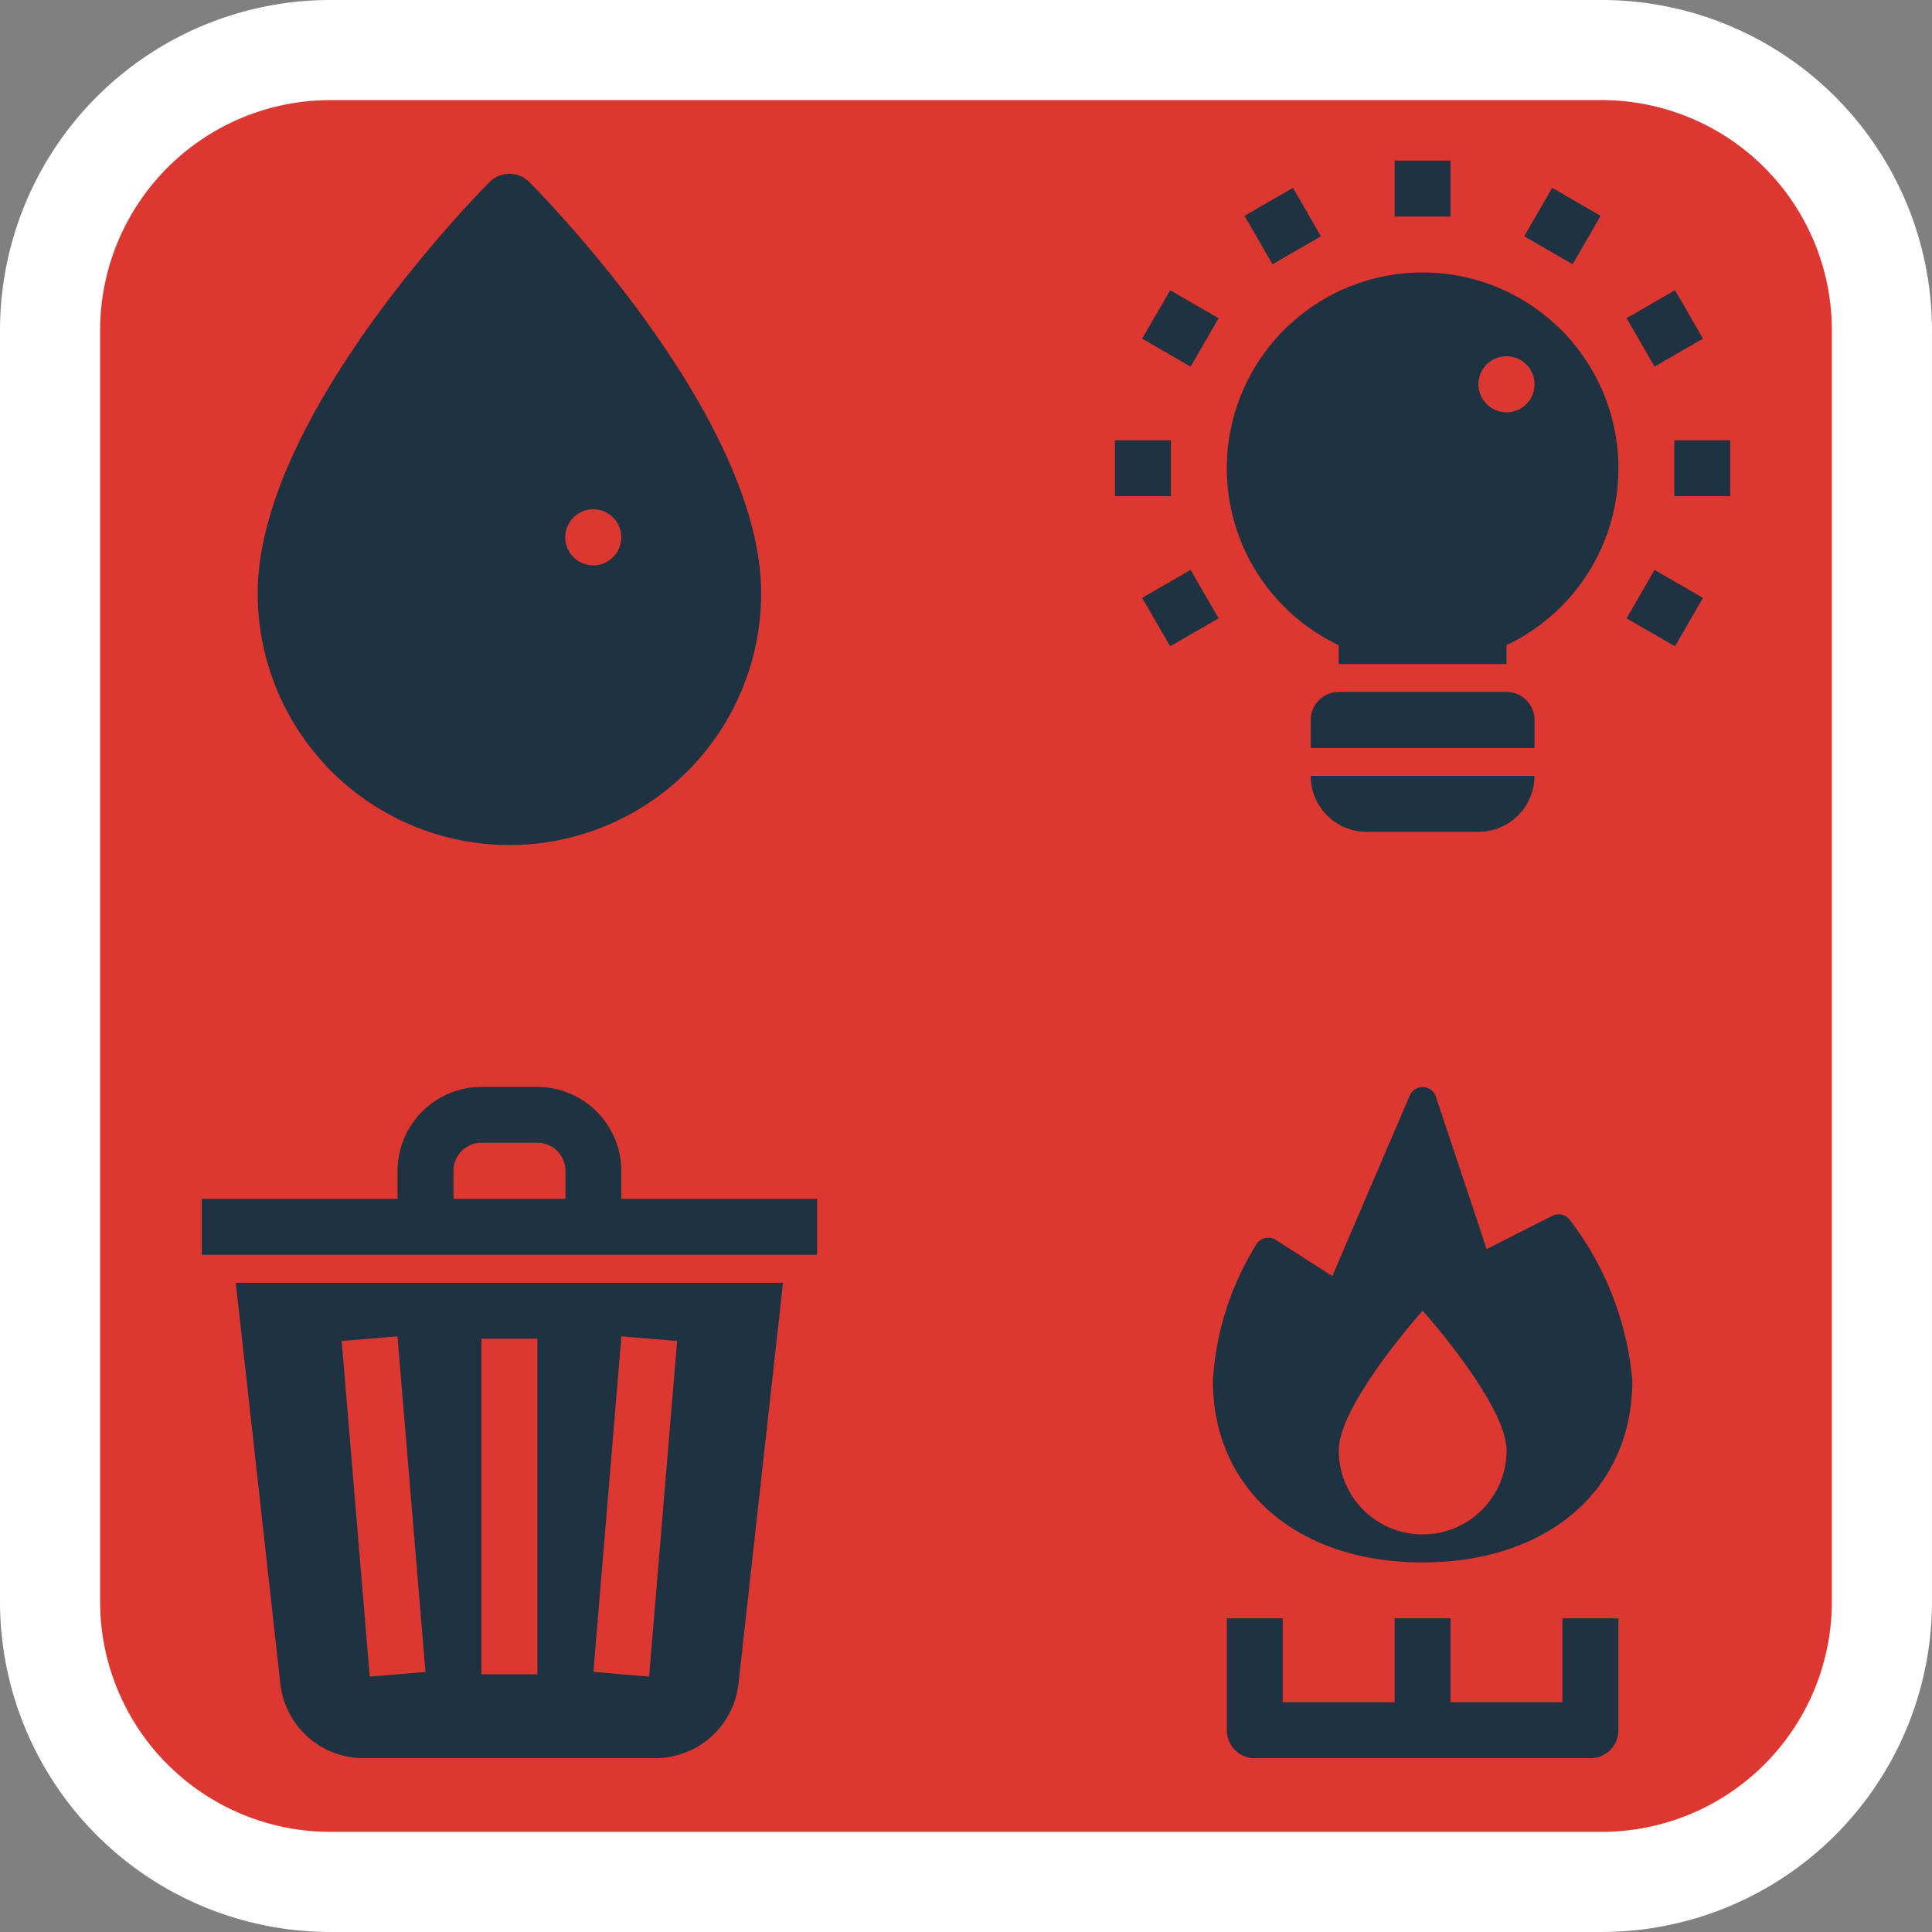
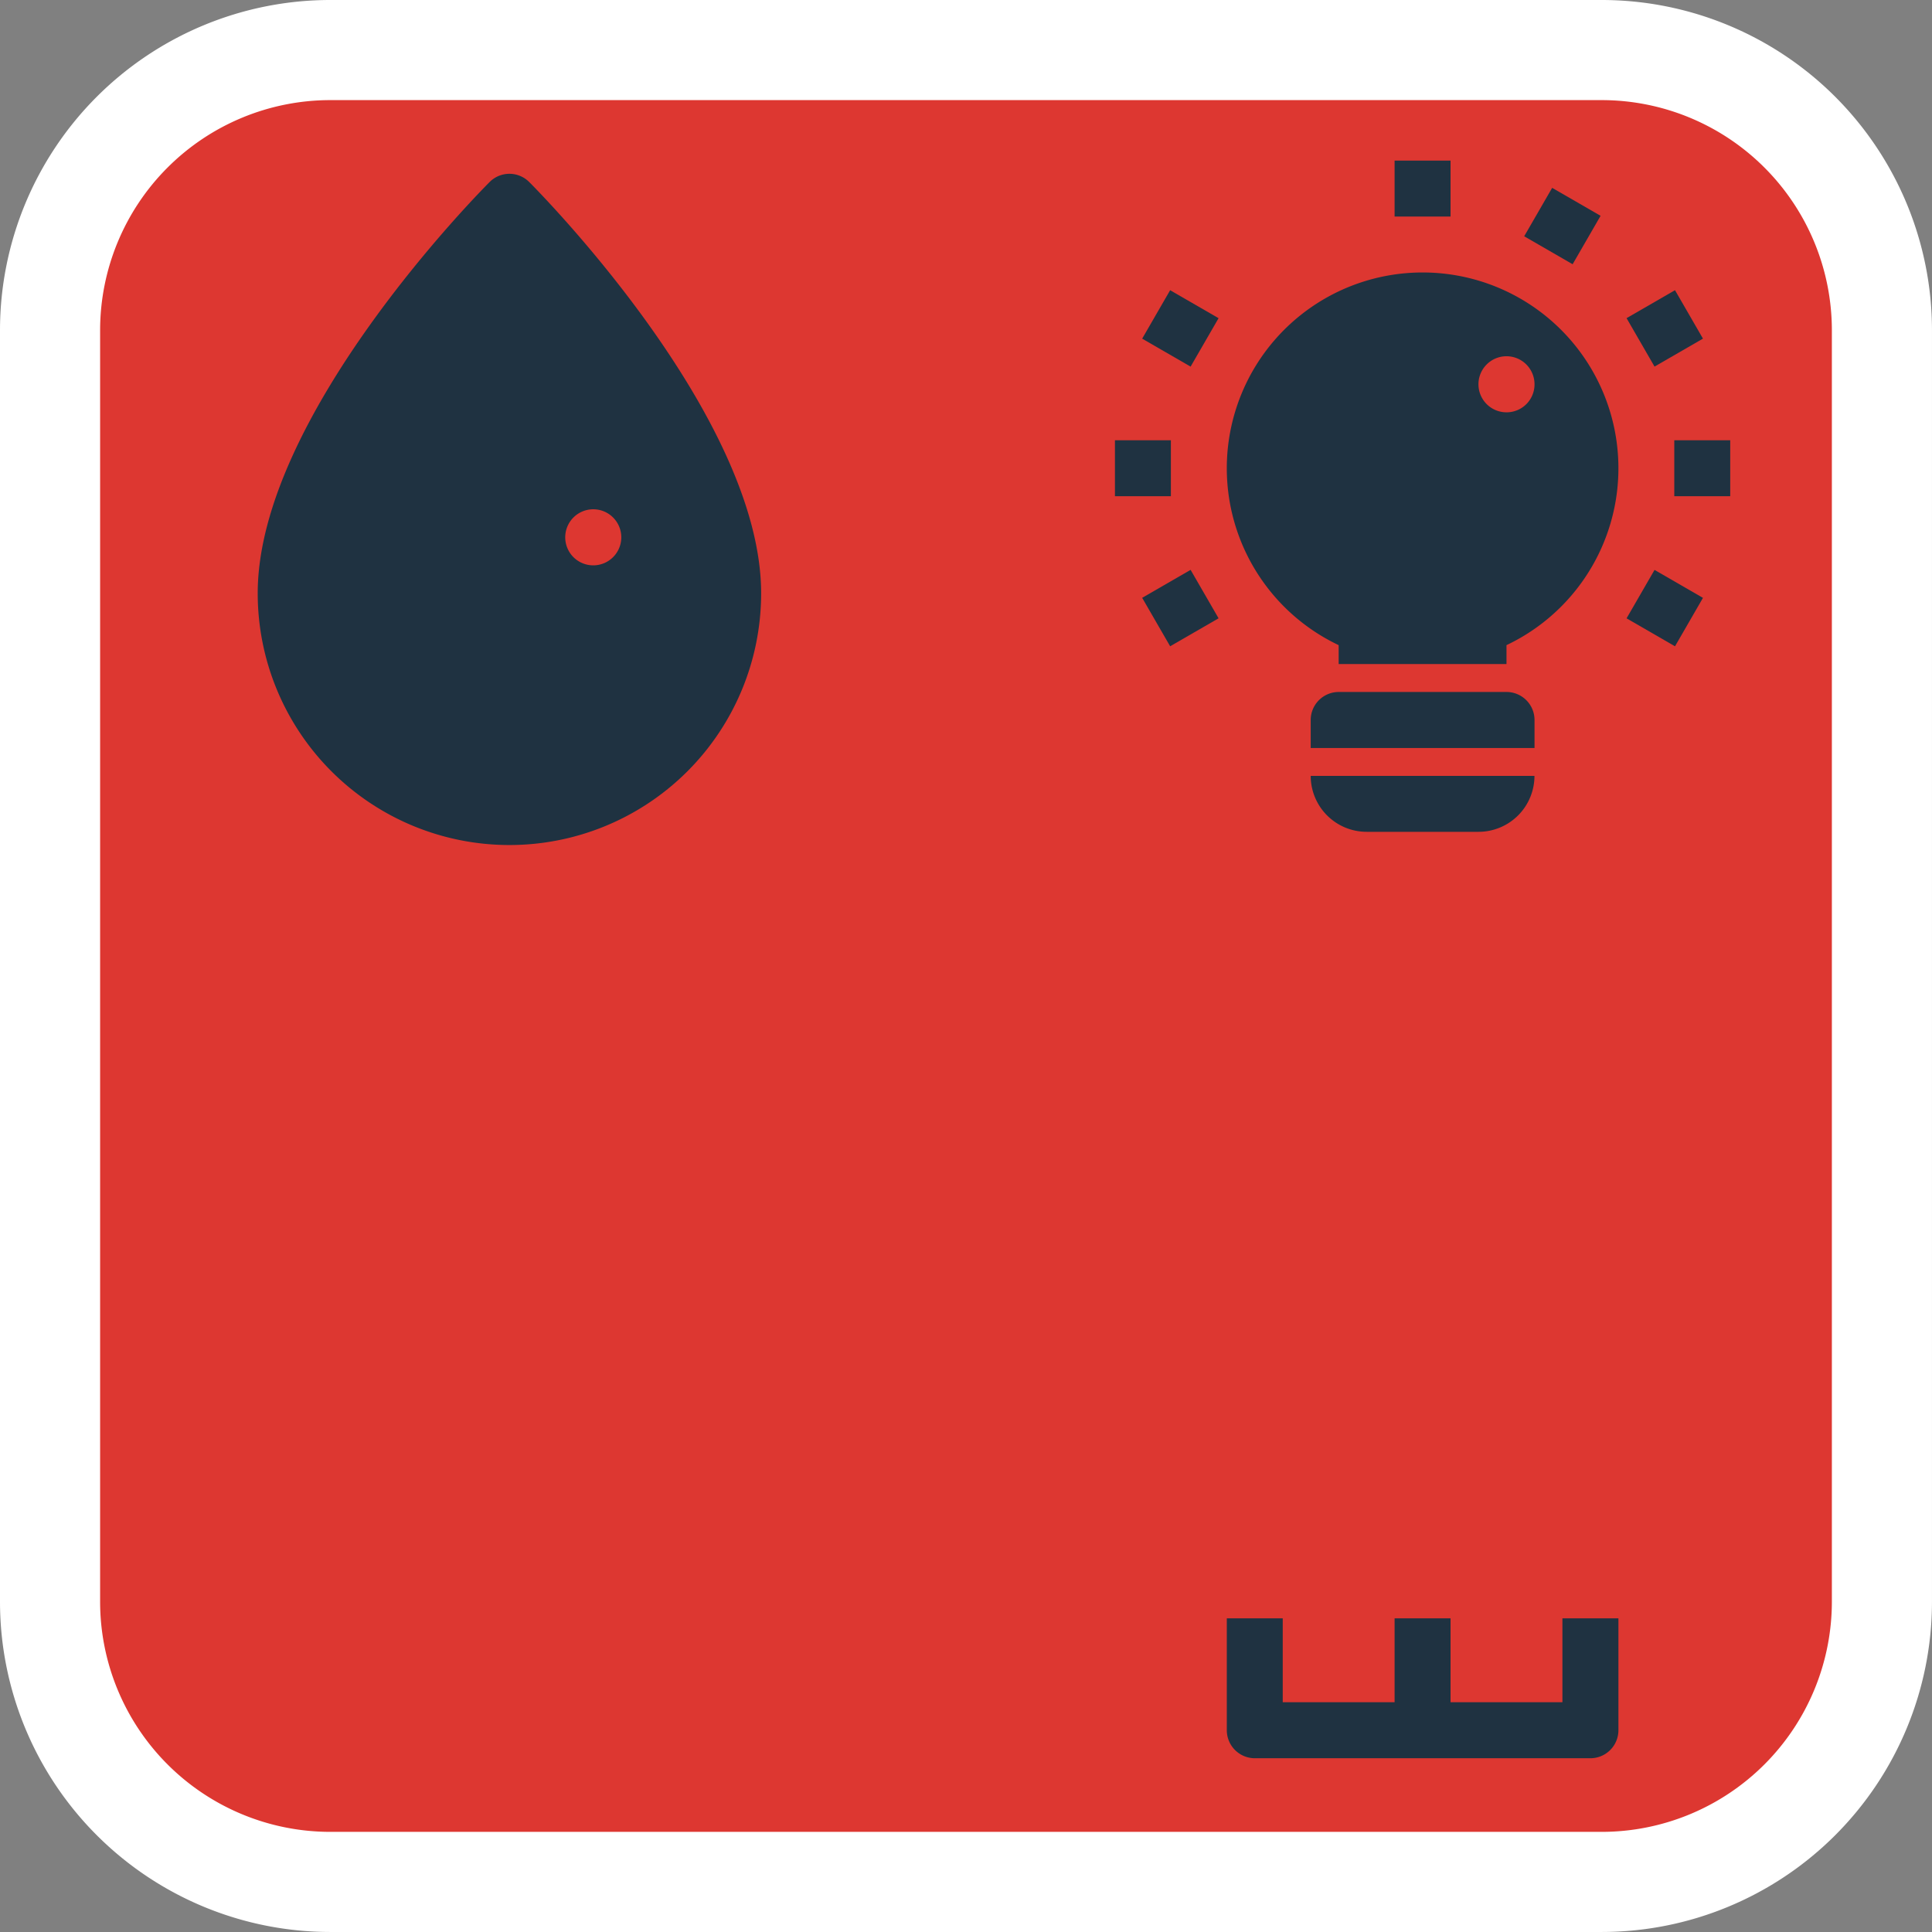
<svg xmlns="http://www.w3.org/2000/svg" width="96.489" height="96.488" viewBox="0 0 96.489 96.488">
  <rect x="0" y="0" width="96.489" height="96.488" fill="#808080" stroke="none" />
  <defs>
    <clipPath id="clip-path">
      <rect id="Rectangle_21" data-name="Rectangle 21" width="96.489" height="96.488" transform="translate(0 0)" fill="none" />
    </clipPath>
  </defs>
  <g id="energia" transform="translate(0 0)">
    <g id="Group_12" data-name="Group 12" clip-path="url(#clip-path)">
      <path id="Path_57" data-name="Path 57" d="M80,93.989H16.486A13.985,13.985,0,0,1,2.5,80V16.486A13.985,13.985,0,0,1,16.486,2.5H80A13.985,13.985,0,0,1,93.988,16.486V80A13.984,13.984,0,0,1,80,93.989" fill="#dd3731" />
      <path id="Path_58" data-name="Path 58" d="M80,96.488H16.485A16.5,16.5,0,0,1,0,80V16.485A16.5,16.5,0,0,1,16.485,0H80A16.5,16.5,0,0,1,96.488,16.485V80A16.5,16.5,0,0,1,80,96.488M16.485,5A11.5,11.5,0,0,0,5,16.485V80A11.5,11.5,0,0,0,16.485,91.488H80A11.5,11.5,0,0,0,91.488,80V16.485A11.5,11.5,0,0,0,80,5Z" fill="#fff" />
      <path id="Path_59" data-name="Path 59" d="M73.841,41.543H68.254a2.794,2.794,0,0,1-2.794-2.794H76.635a2.794,2.794,0,0,1-2.794,2.794" fill="#1f3241" />
      <path id="Path_60" data-name="Path 60" d="M66.857,34.559h8.381a1.4,1.4,0,0,1,1.4,1.4v1.4H65.46v-1.4a1.4,1.4,0,0,1,1.4-1.4" fill="#1f3241" />
      <path id="Path_61" data-name="Path 61" d="M71.048,13.608A9.778,9.778,0,0,0,66.856,32.22v.943h8.382V32.22a9.777,9.777,0,0,0-4.19-18.612m4.19,6.984a1.4,1.4,0,1,1,1.4-1.4,1.395,1.395,0,0,1-1.4,1.4" fill="#1f3241" />
      <rect id="Rectangle_12" data-name="Rectangle 12" width="2.794" height="2.794" transform="translate(69.65 8.021)" fill="#1f3241" />
-       <rect id="Rectangle_13" data-name="Rectangle 13" width="2.793" height="2.794" transform="translate(62.155 10.778) rotate(-30.007)" fill="#1f3241" />
      <rect id="Rectangle_14" data-name="Rectangle 14" width="2.793" height="2.793" transform="translate(57.043 16.913) rotate(-59.993)" fill="#1f3241" />
      <rect id="Rectangle_15" data-name="Rectangle 15" width="2.794" height="2.794" transform="translate(55.683 21.988)" fill="#1f3241" />
      <rect id="Rectangle_16" data-name="Rectangle 16" width="2.793" height="2.794" transform="translate(57.043 29.857) rotate(-30.007)" fill="#1f3241" />
      <rect id="Rectangle_17" data-name="Rectangle 17" width="2.793" height="2.793" transform="translate(81.235 30.881) rotate(-59.993)" fill="#1f3241" />
      <rect id="Rectangle_18" data-name="Rectangle 18" width="2.794" height="2.794" transform="translate(83.618 21.988)" fill="#1f3241" />
      <rect id="Rectangle_19" data-name="Rectangle 19" width="2.793" height="2.793" transform="translate(81.235 15.89) rotate(-30.007)" fill="#1f3241" />
      <rect id="Rectangle_20" data-name="Rectangle 20" width="2.793" height="2.793" transform="translate(76.122 11.8) rotate(-59.993)" fill="#1f3241" />
      <path id="Path_62" data-name="Path 62" d="M78.031,80.824v4.19H72.444v-4.19H69.65v4.19H64.063v-4.19H61.27v5.587a1.4,1.4,0,0,0,1.4,1.4H79.428a1.4,1.4,0,0,0,1.4-1.4V80.824Z" fill="#1f3241" />
-       <path id="Path_63" data-name="Path 63" d="M71.047,78.031c6.266,0,10.476-3.649,10.476-9.079A15.427,15.427,0,0,0,78.381,60.9a.7.7,0,0,0-.854-.178l-3.28,1.659-2.536-7.613a.7.7,0,0,0-1.305-.054L66.539,63.73l-2.821-1.805a.7.7,0,0,0-.943.18,14.442,14.442,0,0,0-2.2,6.847c0,5.43,4.21,9.079,10.476,9.079m0-12.571s4.19,4.669,4.19,6.984a4.19,4.19,0,1,1-8.38,0c0-2.315,4.19-6.984,4.19-6.984" fill="#1f3241" />
-       <path id="Path_64" data-name="Path 64" d="M31.029,59.873v-1.4a4.2,4.2,0,0,0-4.191-4.19H24.045a4.2,4.2,0,0,0-4.191,4.19v1.4H10.077v2.793H40.806V59.873Zm-8.381-1.4a1.4,1.4,0,0,1,1.4-1.4h2.793a1.4,1.4,0,0,1,1.4,1.4v1.4H22.648Z" fill="#1f3241" />
-       <path id="Path_65" data-name="Path 65" d="M14,84.081a4.185,4.185,0,0,0,4.164,3.727H32.718a4.186,4.186,0,0,0,4.165-3.727l2.224-20.018H11.776Zm17.034-17.34,2.784.232-1.4,16.761L29.636,83.5Zm-6.989.116h2.794V83.618H24.045Zm-4.195-.116,1.4,16.761-2.785.232-1.4-16.761Z" fill="#1f3241" />
      <path id="Path_66" data-name="Path 66" d="M26.429,9.09a1.394,1.394,0,0,0-1.975,0c-.473.473-11.583,11.684-11.583,20.542a12.571,12.571,0,0,0,25.142,0c0-8.858-11.111-20.069-11.584-20.542m3.2,19.145a1.4,1.4,0,1,1,1.4-1.4,1.4,1.4,0,0,1-1.4,1.4" fill="#1f3241" />
    </g>
  </g>
</svg>